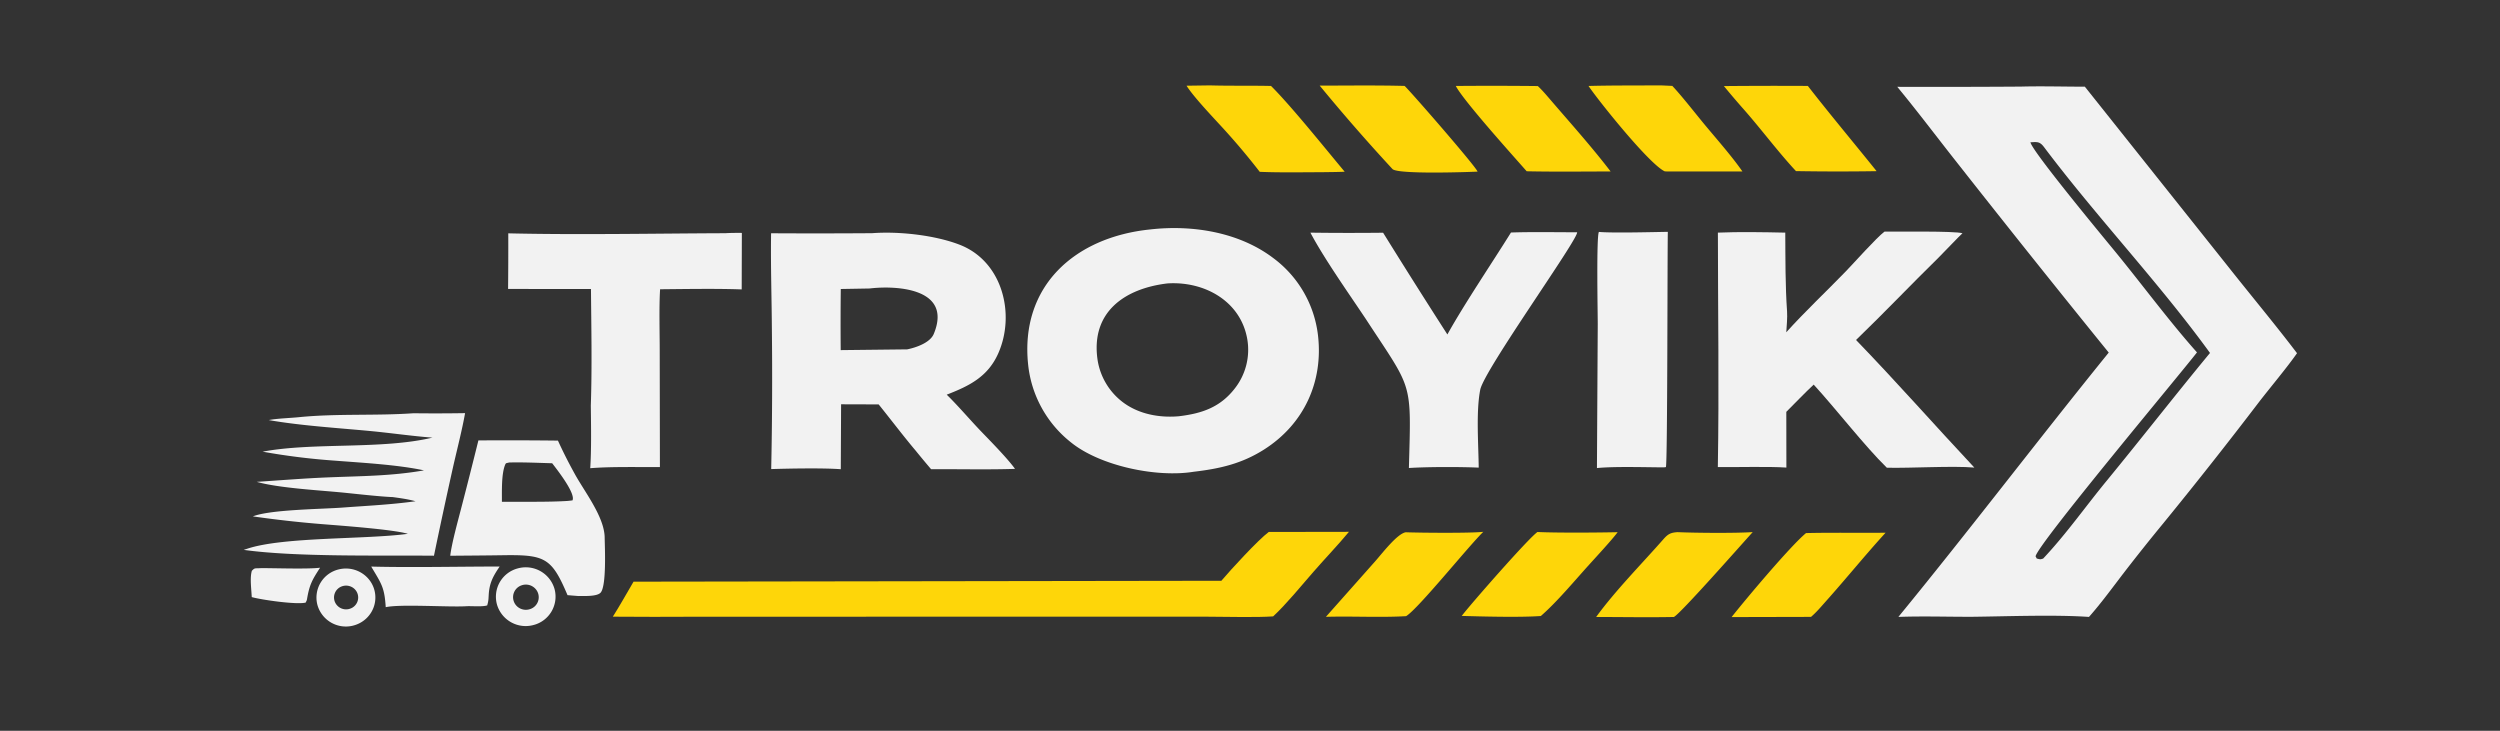
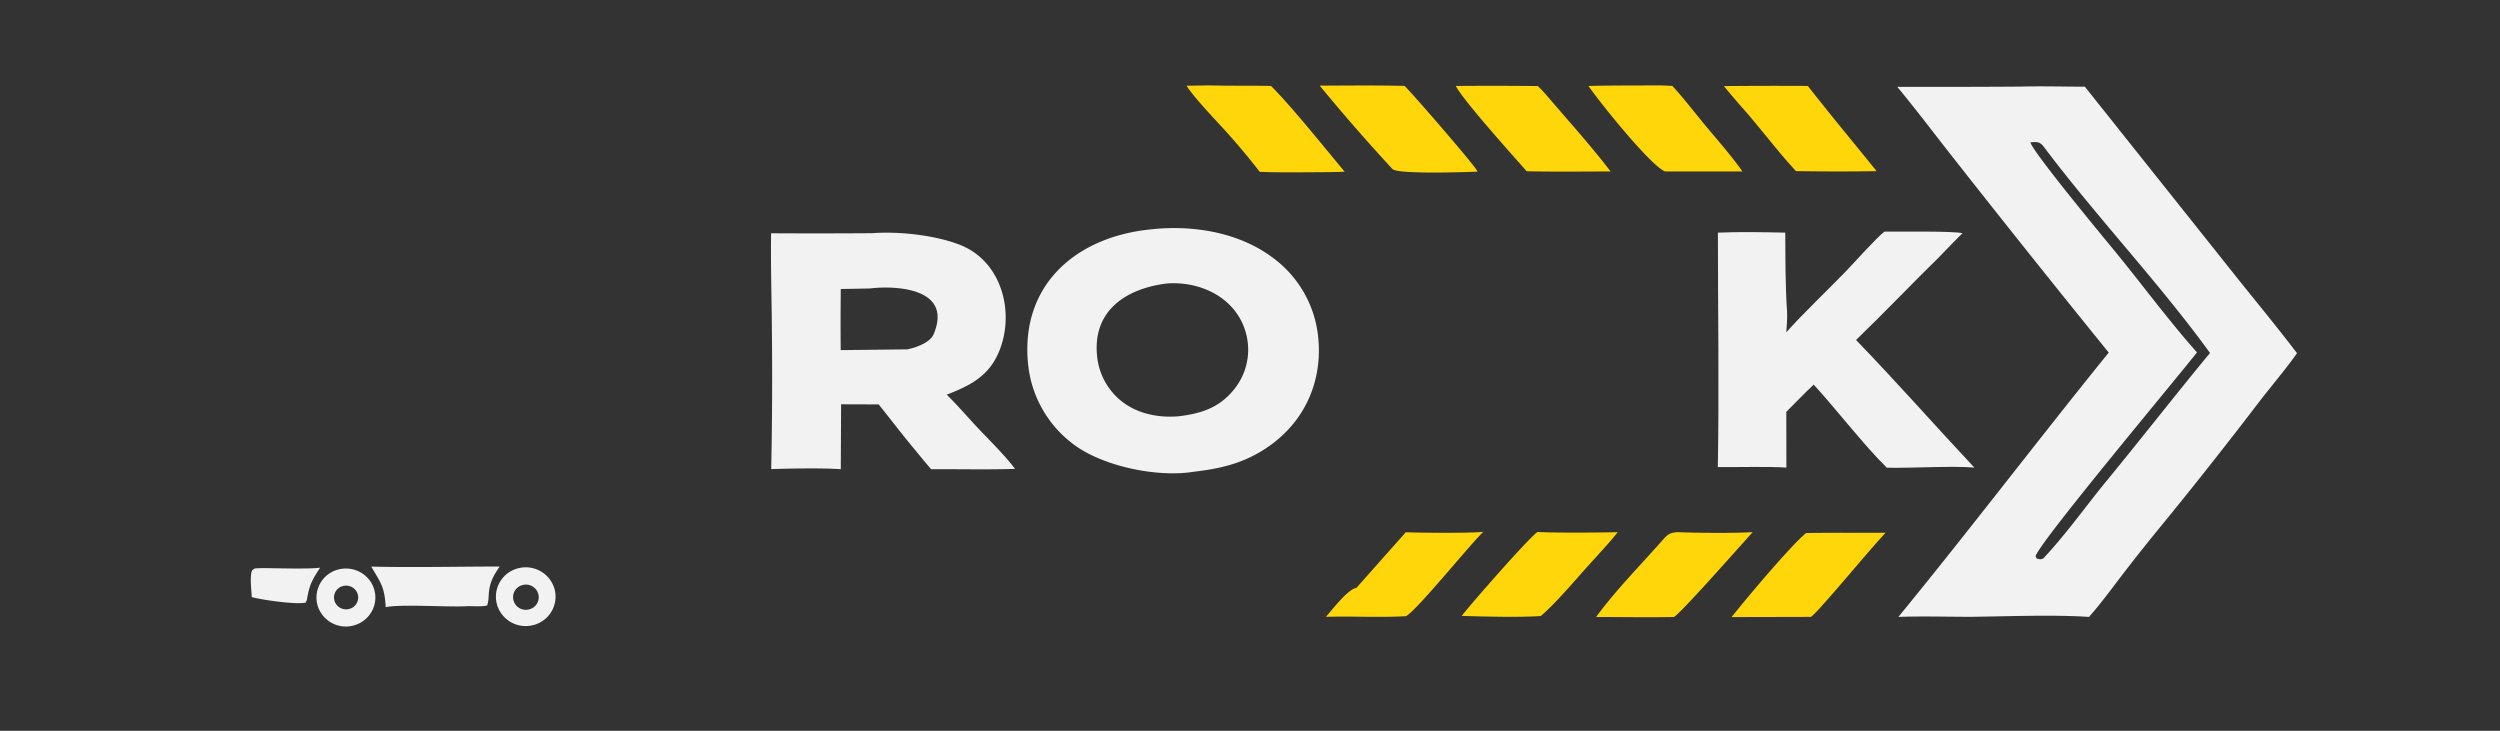
<svg xmlns="http://www.w3.org/2000/svg" width="130" height="38" fill="none">
  <rect width="100%" height="100%" fill="#333333" stroke="none" />
  <g clip-path="url(#a)">
    <mask id="b" width="131" height="62" x="0" y="-12" maskUnits="userSpaceOnUse" style="mask-type:luminance">
      <path fill="#fff" d="M130.119-11.083H0v60.222h130.119z" />
    </mask>
    <g mask="url(#b)">
      <path fill="#F2F2F2" d="M105.087 4.503c1.08-.03 2.237.004 3.326.005l7.488 9.402c1.163 1.47 2.42 2.976 3.544 4.456-.504.727-1.403 1.796-1.97 2.531a244 244 0 0 1-5.017 6.355 104 104 0 0 0-1.978 2.481c-.575.747-1.231 1.65-1.854 2.347-1.773-.124-4.251-.028-6.088-.007-1.257.003-2.57-.04-3.822.006 3.716-4.536 7.249-9.19 10.938-13.745a864 864 0 0 1-7.904-9.898c-1.031-1.305-2.033-2.639-3.092-3.921q3.214.01 6.429-.012m9.156 13.821c-.941 1.214-8.287 9.978-8.393 10.606l.061.114c.173.04.173.058.335 0 1.195-1.27 2.189-2.69 3.29-4.03 1.806-2.198 3.574-4.47 5.384-6.66-2.663-3.672-5.893-7.066-8.626-10.699-.229-.304-.354-.274-.711-.256.071.443 3.695 4.82 4.323 5.583 1.399 1.697 2.882 3.713 4.337 5.342M59.821 11.93c2.192-.248 4.618.143 6.397 1.495a5.84 5.84 0 0 1 2.317 4.008c.282 2.408-.718 4.613-2.798 5.939-1.169.744-2.309 1-3.67 1.16-1.91.311-4.846-.295-6.37-1.523a5.93 5.93 0 0 1-2.234-4.053c-.426-4.078 2.421-6.627 6.358-7.026m1.505 9.712c1.185-.144 2.136-.468 2.895-1.457a3.26 3.26 0 0 0 .641-2.527c-.332-1.996-2.23-3.046-4.16-2.92-2.24.27-3.991 1.503-3.628 3.978a3.41 3.41 0 0 0 1.352 2.227c.824.603 1.893.794 2.9.7M45.349 12.126c1.393-.105 3.27.101 4.56.603 2.226.866 2.902 3.614 2 5.647-.54 1.215-1.5 1.69-2.68 2.147.552.534 1.215 1.311 1.766 1.886.5.52 1.389 1.42 1.786 1.972-1.374.047-2.972.01-4.364.017q-.405-.474-.797-.958c-.648-.767-1.293-1.622-1.93-2.411l-1.953-.006-.016 3.376c-.943-.07-2.664-.036-3.618-.007q.075-3.635.035-7.27c-.011-1.69-.066-3.284-.041-4.992q2.625.015 5.252-.004m-1.628 2.902q-.018 1.59-.004 3.178l3.457-.039c.488-.099 1.196-.354 1.382-.802 1.008-2.43-2.062-2.52-3.334-2.364z" />
      <path fill="#F2F2F2" d="M97.994 12.044c.63.01 3.641-.041 4.055.085-.107.085-1.066 1.093-1.255 1.278-1.44 1.41-2.828 2.872-4.28 4.272 2.11 2.182 4.081 4.424 6.152 6.635-1.155-.1-3.267.037-4.55.008-1.156-1.13-2.627-3.037-3.804-4.322-.451.419-.982.975-1.424 1.416l.004 2.898c-.949-.064-2.54-.014-3.565-.027.07-3.998.005-8.177.003-12.19 1.087-.048 2.41-.024 3.504 0 .01 1.374-.002 2.727.093 4.1.022.32-.02.751-.04 1.08.964-1.07 2.078-2.117 3.09-3.161.438-.452 1.598-1.758 2.017-2.072" />
-       <path fill="#FED609" d="m65.975 27.662 4.17-.007c-.555.672-1.26 1.407-1.848 2.083-.598.685-1.442 1.717-2.094 2.314-.903.063-2.448.017-3.39.016l-6.442-.002-20.243.004q-2.13.014-4.261-.003c.357-.56.737-1.242 1.077-1.82l30.567-.047c.468-.556 1.915-2.131 2.464-2.538" />
-       <path fill="#F2F2F2" d="M37.726 12.127c.283-.02.565-.016.85-.016l-.008 2.939c-1.31-.049-2.92-.02-4.243-.008-.058.93-.02 2.244-.02 3.196l.01 6.05c-1.123.006-2.533-.03-3.623.059.065-.964.042-2.273.03-3.256.068-1.967.026-4.088.008-6.063l-4.31-.002q.015-1.446.01-2.892c3.587.085 7.693.007 11.296-.007M82.01 12.078c.07.346-4.834 7.163-5.037 8.185-.227 1.15-.089 2.914-.08 4.054-.976-.044-2.667-.043-3.63.019.123-4.599.214-3.99-2.25-7.762-.868-1.302-2.157-3.124-2.872-4.476q1.89.025 3.781.004 1.65 2.659 3.342 5.29c.863-1.557 2.332-3.737 3.307-5.301 1.09-.038 2.341-.012 3.44-.013M21.502 21.489q1.341.017 2.682-.006c-.149.854-.433 1.952-.628 2.815q-.512 2.295-.99 4.599c-2.872-.025-7.19.073-9.892-.303l.066-.023.11-.035c1.877-.629 6.157-.478 8.358-.777-.72-.223-3.454-.423-4.319-.493a58 58 0 0 1-3.74-.414c.897-.355 3.539-.375 4.653-.457 1.282-.096 2.494-.149 3.807-.33-.412-.112-.757-.155-1.179-.216-.624-.022-1.821-.156-2.48-.223-1.293-.133-3.39-.234-4.6-.569 1.238-.082 2.466-.182 3.707-.233 1.713-.071 3.295-.066 4.99-.365-1.393-.298-3.26-.397-4.674-.508a35 35 0 0 1-3.717-.464c2.643-.496 6.178-.102 8.83-.73-1.052-.08-2.205-.247-3.277-.348-1.66-.155-3.603-.278-5.234-.565.43-.085 1.11-.104 1.564-.15 1.961-.197 4.017-.067 5.963-.205M83.143 12.06c.705.064 2.811.008 3.584-.004-.025 1.103-.013 12.025-.1 12.234l-.108.013c-.972-.004-2.557-.055-3.478.036l.042-7.486c0-.52-.077-4.567.06-4.792M24.877 22.902q2.068-.015 4.136.01c.293.639.548 1.14.882 1.745.512.93 1.536 2.228 1.548 3.297.005.45.107 2.517-.212 2.864-.19.208-.841.171-1.15.176l-.57-.046c-.837-1.98-1.184-2.112-3.454-2.075-.847.013-1.79.018-2.644.026.074-.637.396-1.8.564-2.45q.46-1.77.9-3.548m1.223 3.194c1.056-.01 2.4.02 3.428-.047l.24-.027c.182-.353-.804-1.606-1.055-1.932-.72-.02-1.523-.058-2.237-.039-.144.04-.165.012-.209.118-.201.488-.164 1.408-.168 1.927" />
-       <path fill="#FED609" d="M68.625 4.453c1.456-.002 2.963-.023 4.415.015.37.353 3.74 4.23 3.793 4.456-.558.027-4.165.148-4.424-.134a98 98 0 0 1-3.784-4.337M62.913 4.44c1.038.031 2.125.006 3.181.03 1.05 1.042 2.833 3.27 3.83 4.46-.388.017-.805.018-1.195.025-1.052.002-2.178.024-3.223-.02a36 36 0 0 0-2.075-2.448c-.469-.51-1.389-1.485-1.731-2.03zM75.702 4.47q2.132-.018 4.264.005c.203.189.384.397.564.607 1.086 1.267 2.207 2.51 3.222 3.834-1.442.002-2.925.022-4.364-.01-.702-.798-3.302-3.685-3.686-4.435M86.378 4.44l.582.027c.513.544 1.186 1.416 1.685 2.017.601.723 1.442 1.678 1.962 2.434L86.9 8.916c-.056 0-.31.004-.342-.01C85.716 8.5 83 5.08 82.604 4.47c1.243-.032 2.529-.023 3.774-.03M89.642 4.476q2.182-.02 4.366-.008C95.165 5.955 96.4 7.427 97.583 8.9a124 124 0 0 1-4.193-.003c-.943-1.015-1.768-2.131-2.681-3.172q-.545-.614-1.067-1.25M87.237 27.672c.936.041 2.997.059 3.905-.003-.506.552-3.767 4.259-4.1 4.414-1.307.027-2.728.001-4.042 0 .996-1.37 2.37-2.761 3.498-4.044.238-.271.378-.345.74-.367M79.949 27.664c1.044.049 3.12.033 4.169.01-.272.372-1.141 1.312-1.48 1.687-.747.823-1.686 1.955-2.515 2.672-1.115.078-2.974.027-4.114-.005.487-.635 3.482-4.052 3.94-4.364M73.1 27.678c.742.028 3.37.053 4.032-.024-.784.764-3.392 4.013-4.015 4.386-1.329.08-2.813-.007-4.17.035l2.567-2.893c.331-.372 1.14-1.435 1.585-1.504M93.915 27.72c1.367-.031 2.763-.004 4.135-.018-1.064 1.166-2.058 2.396-3.11 3.573-.248.278-.483.56-.767.803l-4.13.01c.732-.926 3.07-3.709 3.872-4.369" />
+       <path fill="#FED609" d="M68.625 4.453c1.456-.002 2.963-.023 4.415.015.37.353 3.74 4.23 3.793 4.456-.558.027-4.165.148-4.424-.134a98 98 0 0 1-3.784-4.337M62.913 4.44c1.038.031 2.125.006 3.181.03 1.05 1.042 2.833 3.27 3.83 4.46-.388.017-.805.018-1.195.025-1.052.002-2.178.024-3.223-.02a36 36 0 0 0-2.075-2.448c-.469-.51-1.389-1.485-1.731-2.03zM75.702 4.47q2.132-.018 4.264.005c.203.189.384.397.564.607 1.086 1.267 2.207 2.51 3.222 3.834-1.442.002-2.925.022-4.364-.01-.702-.798-3.302-3.685-3.686-4.435M86.378 4.44l.582.027c.513.544 1.186 1.416 1.685 2.017.601.723 1.442 1.678 1.962 2.434L86.9 8.916c-.056 0-.31.004-.342-.01C85.716 8.5 83 5.08 82.604 4.47c1.243-.032 2.529-.023 3.774-.03M89.642 4.476q2.182-.02 4.366-.008C95.165 5.955 96.4 7.427 97.583 8.9a124 124 0 0 1-4.193-.003c-.943-1.015-1.768-2.131-2.681-3.172q-.545-.614-1.067-1.25M87.237 27.672c.936.041 2.997.059 3.905-.003-.506.552-3.767 4.259-4.1 4.414-1.307.027-2.728.001-4.042 0 .996-1.37 2.37-2.761 3.498-4.044.238-.271.378-.345.74-.367M79.949 27.664c1.044.049 3.12.033 4.169.01-.272.372-1.141 1.312-1.48 1.687-.747.823-1.686 1.955-2.515 2.672-1.115.078-2.974.027-4.114-.005.487-.635 3.482-4.052 3.94-4.364M73.1 27.678c.742.028 3.37.053 4.032-.024-.784.764-3.392 4.013-4.015 4.386-1.329.08-2.813-.007-4.17.035c.331-.372 1.14-1.435 1.585-1.504M93.915 27.72c1.367-.031 2.763-.004 4.135-.018-1.064 1.166-2.058 2.396-3.11 3.573-.248.278-.483.56-.767.803l-4.13.01c.732-.926 3.07-3.709 3.872-4.369" />
      <path fill="#F2F2F2" d="M19.303 29.462c2.128.055 4.529-.002 6.68-.003-.354.52-.537.866-.571 1.49-.013.243-.013.3-.077.532-.257.082-.81.026-1.09.043-.916.055-3.433-.12-4.187.05-.065-1.046-.226-1.22-.755-2.112M26.92 29.558a1.555 1.555 0 0 1 1.916 1.071 1.523 1.523 0 0 1-1.106 1.875 1.554 1.554 0 0 1-1.89-1.078 1.523 1.523 0 0 1 1.08-1.868m.626 2.121a.648.648 0 0 0 .24-1.116.67.67 0 0 0-.66-.127.65.65 0 0 0-.412.825c.114.34.485.526.832.418M17.61 29.61a1.55 1.55 0 0 1 1.483.417c.382.39.52.953.363 1.473s-.586.916-1.123 1.039a1.534 1.534 0 0 1-1.835-1.113 1.506 1.506 0 0 1 1.112-1.816m.593 2.042a.612.612 0 0 0 .19-1.062.64.64 0 0 0-.63-.094.614.614 0 0 0-.354.79.63.63 0 0 0 .794.366M13.576 29.543c.73-.002 2.426.06 3.069-.022-.406.623-.553.879-.676 1.611-.017.106-.028.103-.075.203-.474.118-2.285-.141-2.804-.286-.016-.419-.105-.982.005-1.366.166-.173.154-.115.481-.14" />
    </g>
  </g>
  <defs>
    <clipPath id="a">
      <path fill="#fff" d="M0 0h130v38H0z" />
    </clipPath>
  </defs>
</svg>